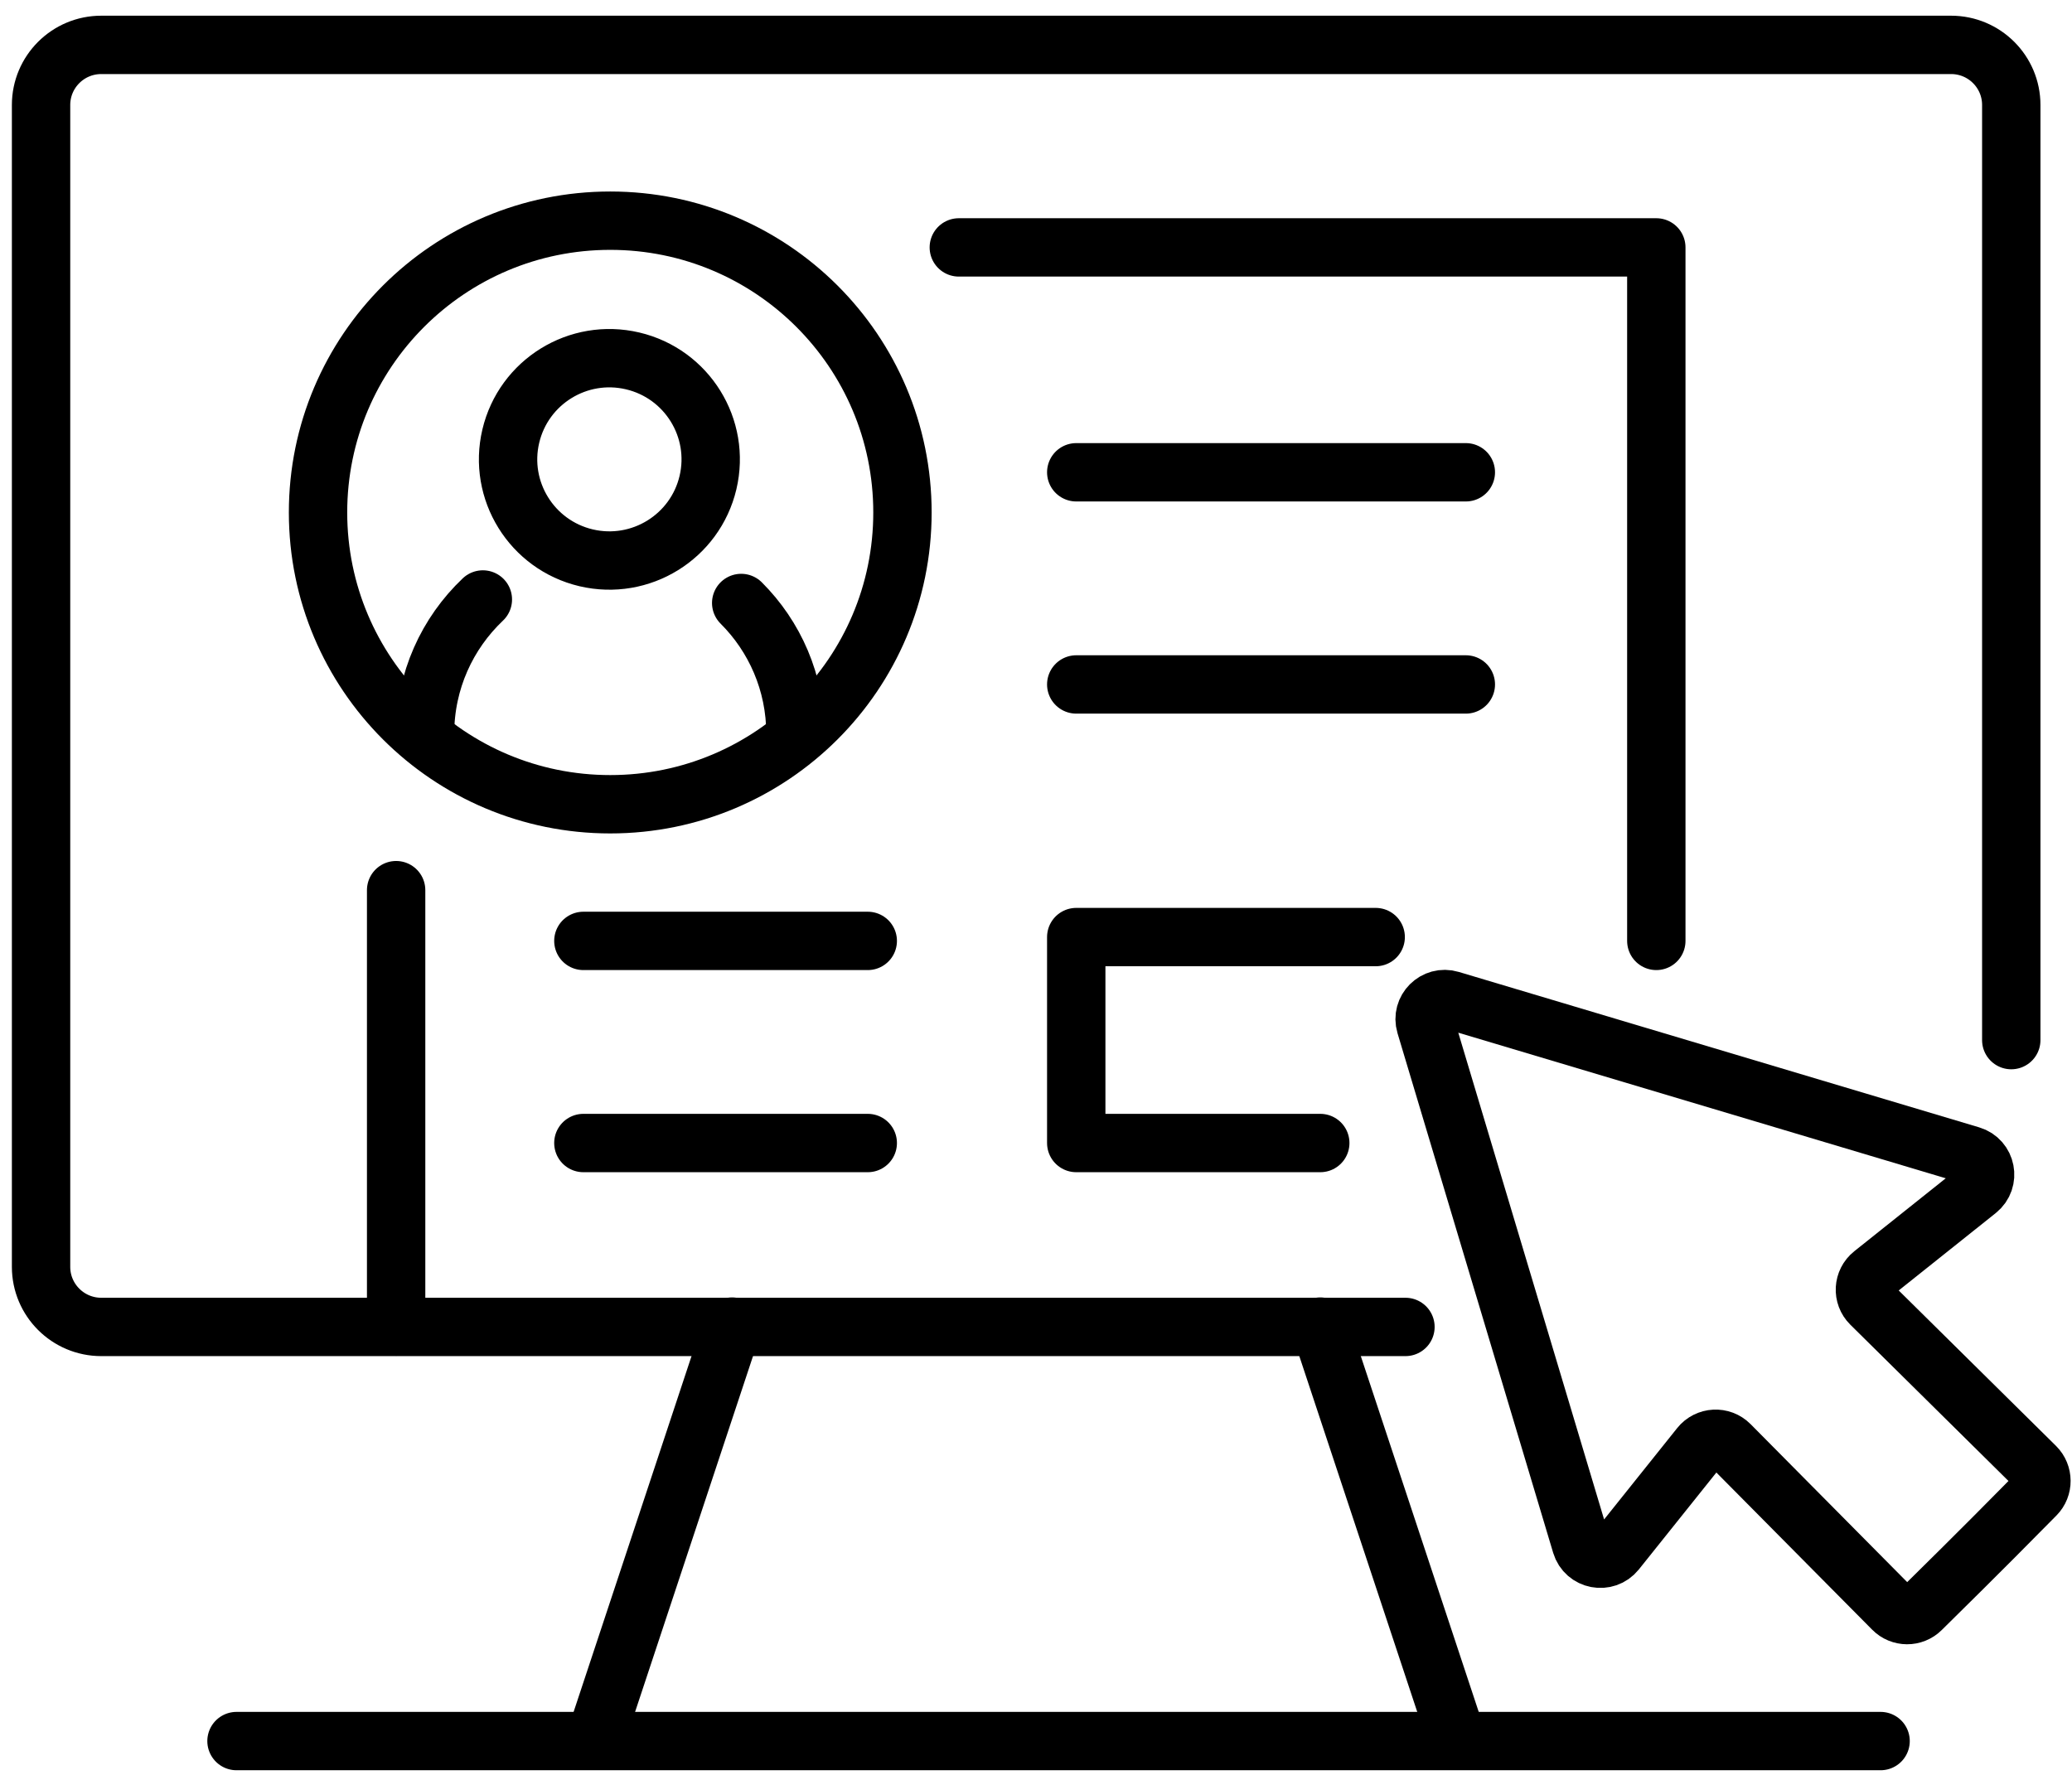
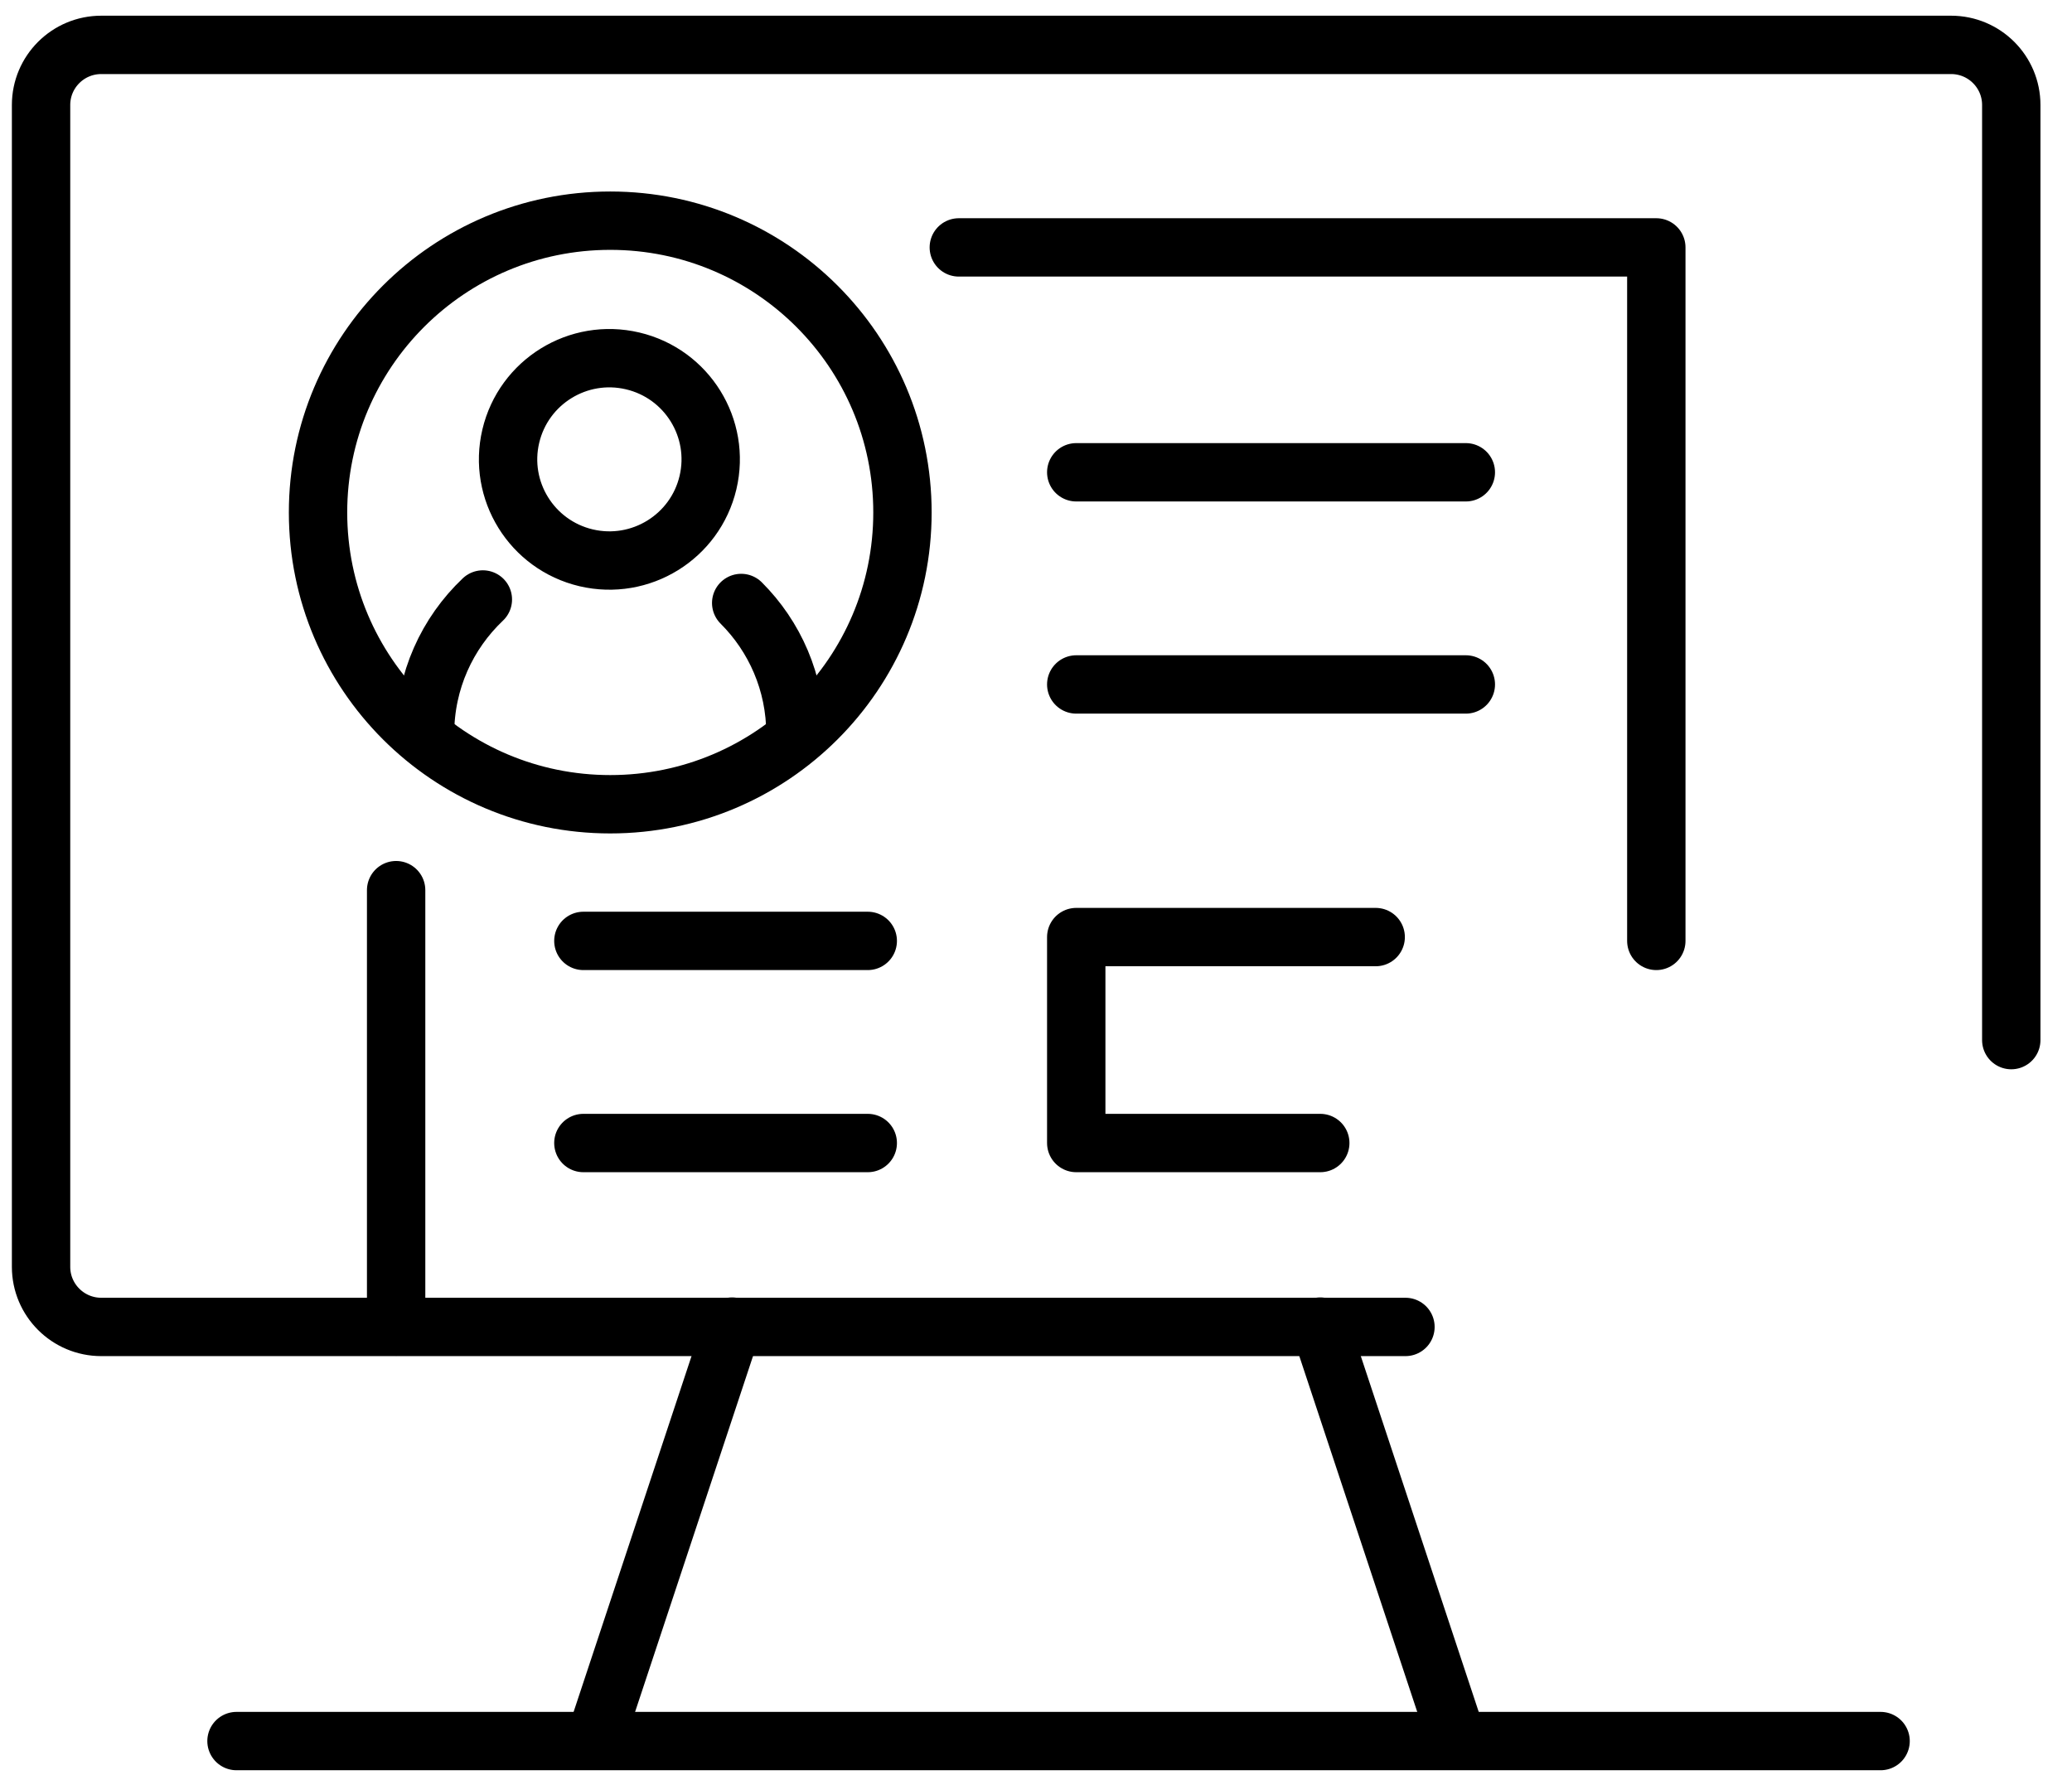
<svg xmlns="http://www.w3.org/2000/svg" width="71" height="61" viewBox="0 0 71 61" fill="none">
-   <path d="M67.762 40.793L64.163 43.664C63.841 43.921 63.815 44.399 64.107 44.688L69.749 50.264C70.018 50.533 70.021 50.968 69.755 51.236L68.329 52.675L67.274 53.728L65.834 55.152C65.565 55.42 65.127 55.418 64.861 55.146L59.277 49.512C58.988 49.22 58.509 49.246 58.252 49.567L55.377 53.162C55.029 53.594 54.34 53.463 54.179 52.929L48.846 35.123C48.689 34.598 49.179 34.111 49.703 34.268L67.532 39.594C68.063 39.751 68.198 40.443 67.765 40.79L67.762 40.793Z" stroke="black" stroke-width="2" stroke-linecap="round" stroke-linejoin="round" />
  <path d="M68.919 35.646V3.598C68.919 2.46 67.996 1.538 66.856 1.538H3.47C2.331 1.538 1.407 2.46 1.407 3.598V43.416C1.407 44.554 2.331 45.476 3.47 45.476H48.16" stroke="black" stroke-width="2" stroke-linecap="round" stroke-linejoin="round" />
  <path d="M20.568 59.094L25.085 45.464" stroke="black" stroke-width="2" stroke-linecap="round" stroke-linejoin="round" />
  <path d="M45.241 45.464L49.758 59.094" stroke="black" stroke-width="2" stroke-linecap="round" stroke-linejoin="round" />
  <path d="M8.104 59.669H64.441" stroke="black" stroke-width="2" stroke-linecap="round" stroke-linejoin="round" />
  <path d="M24.26 16.539C24.7 14.676 23.545 12.809 21.679 12.369C19.813 11.929 17.944 13.083 17.503 14.947C17.063 16.81 18.219 18.677 20.084 19.117C21.95 19.556 23.82 18.402 24.26 16.539Z" stroke="black" stroke-width="2" stroke-linecap="round" stroke-linejoin="round" />
  <path d="M14.565 25.147C14.565 23.335 15.327 21.701 16.546 20.545" stroke="black" stroke-width="2" stroke-linecap="round" stroke-linejoin="round" />
  <path d="M25.398 20.665C26.547 21.811 27.257 23.396 27.257 25.147" stroke="black" stroke-width="2" stroke-linecap="round" stroke-linejoin="round" />
  <path d="M13.574 45.464V30.507" stroke="black" stroke-width="2" stroke-linecap="round" stroke-linejoin="round" />
  <path d="M32.855 8.479H56.756V32.246" stroke="black" stroke-width="2" stroke-linecap="round" stroke-linejoin="round" />
  <path d="M36.879 16.186H50.229" stroke="black" stroke-width="2" stroke-linecap="round" stroke-linejoin="round" />
  <path d="M36.879 23.457H50.229" stroke="black" stroke-width="2" stroke-linecap="round" stroke-linejoin="round" />
  <path d="M19.99 32.246H29.735" stroke="black" stroke-width="2" stroke-linecap="round" stroke-linejoin="round" />
  <path d="M19.99 39.173H29.735" stroke="black" stroke-width="2" stroke-linecap="round" stroke-linejoin="round" />
  <path d="M20.911 27.563C26.441 27.563 30.924 23.086 30.924 17.563C30.924 12.04 26.441 7.563 20.911 7.563C15.38 7.563 10.898 12.04 10.898 17.563C10.898 23.086 15.38 27.563 20.911 27.563Z" stroke="black" stroke-width="2" stroke-linecap="round" stroke-linejoin="round" />
  <path d="M45.241 39.173H36.879V32.115H47.14" stroke="black" stroke-width="2" stroke-linecap="round" stroke-linejoin="round" />
</svg>